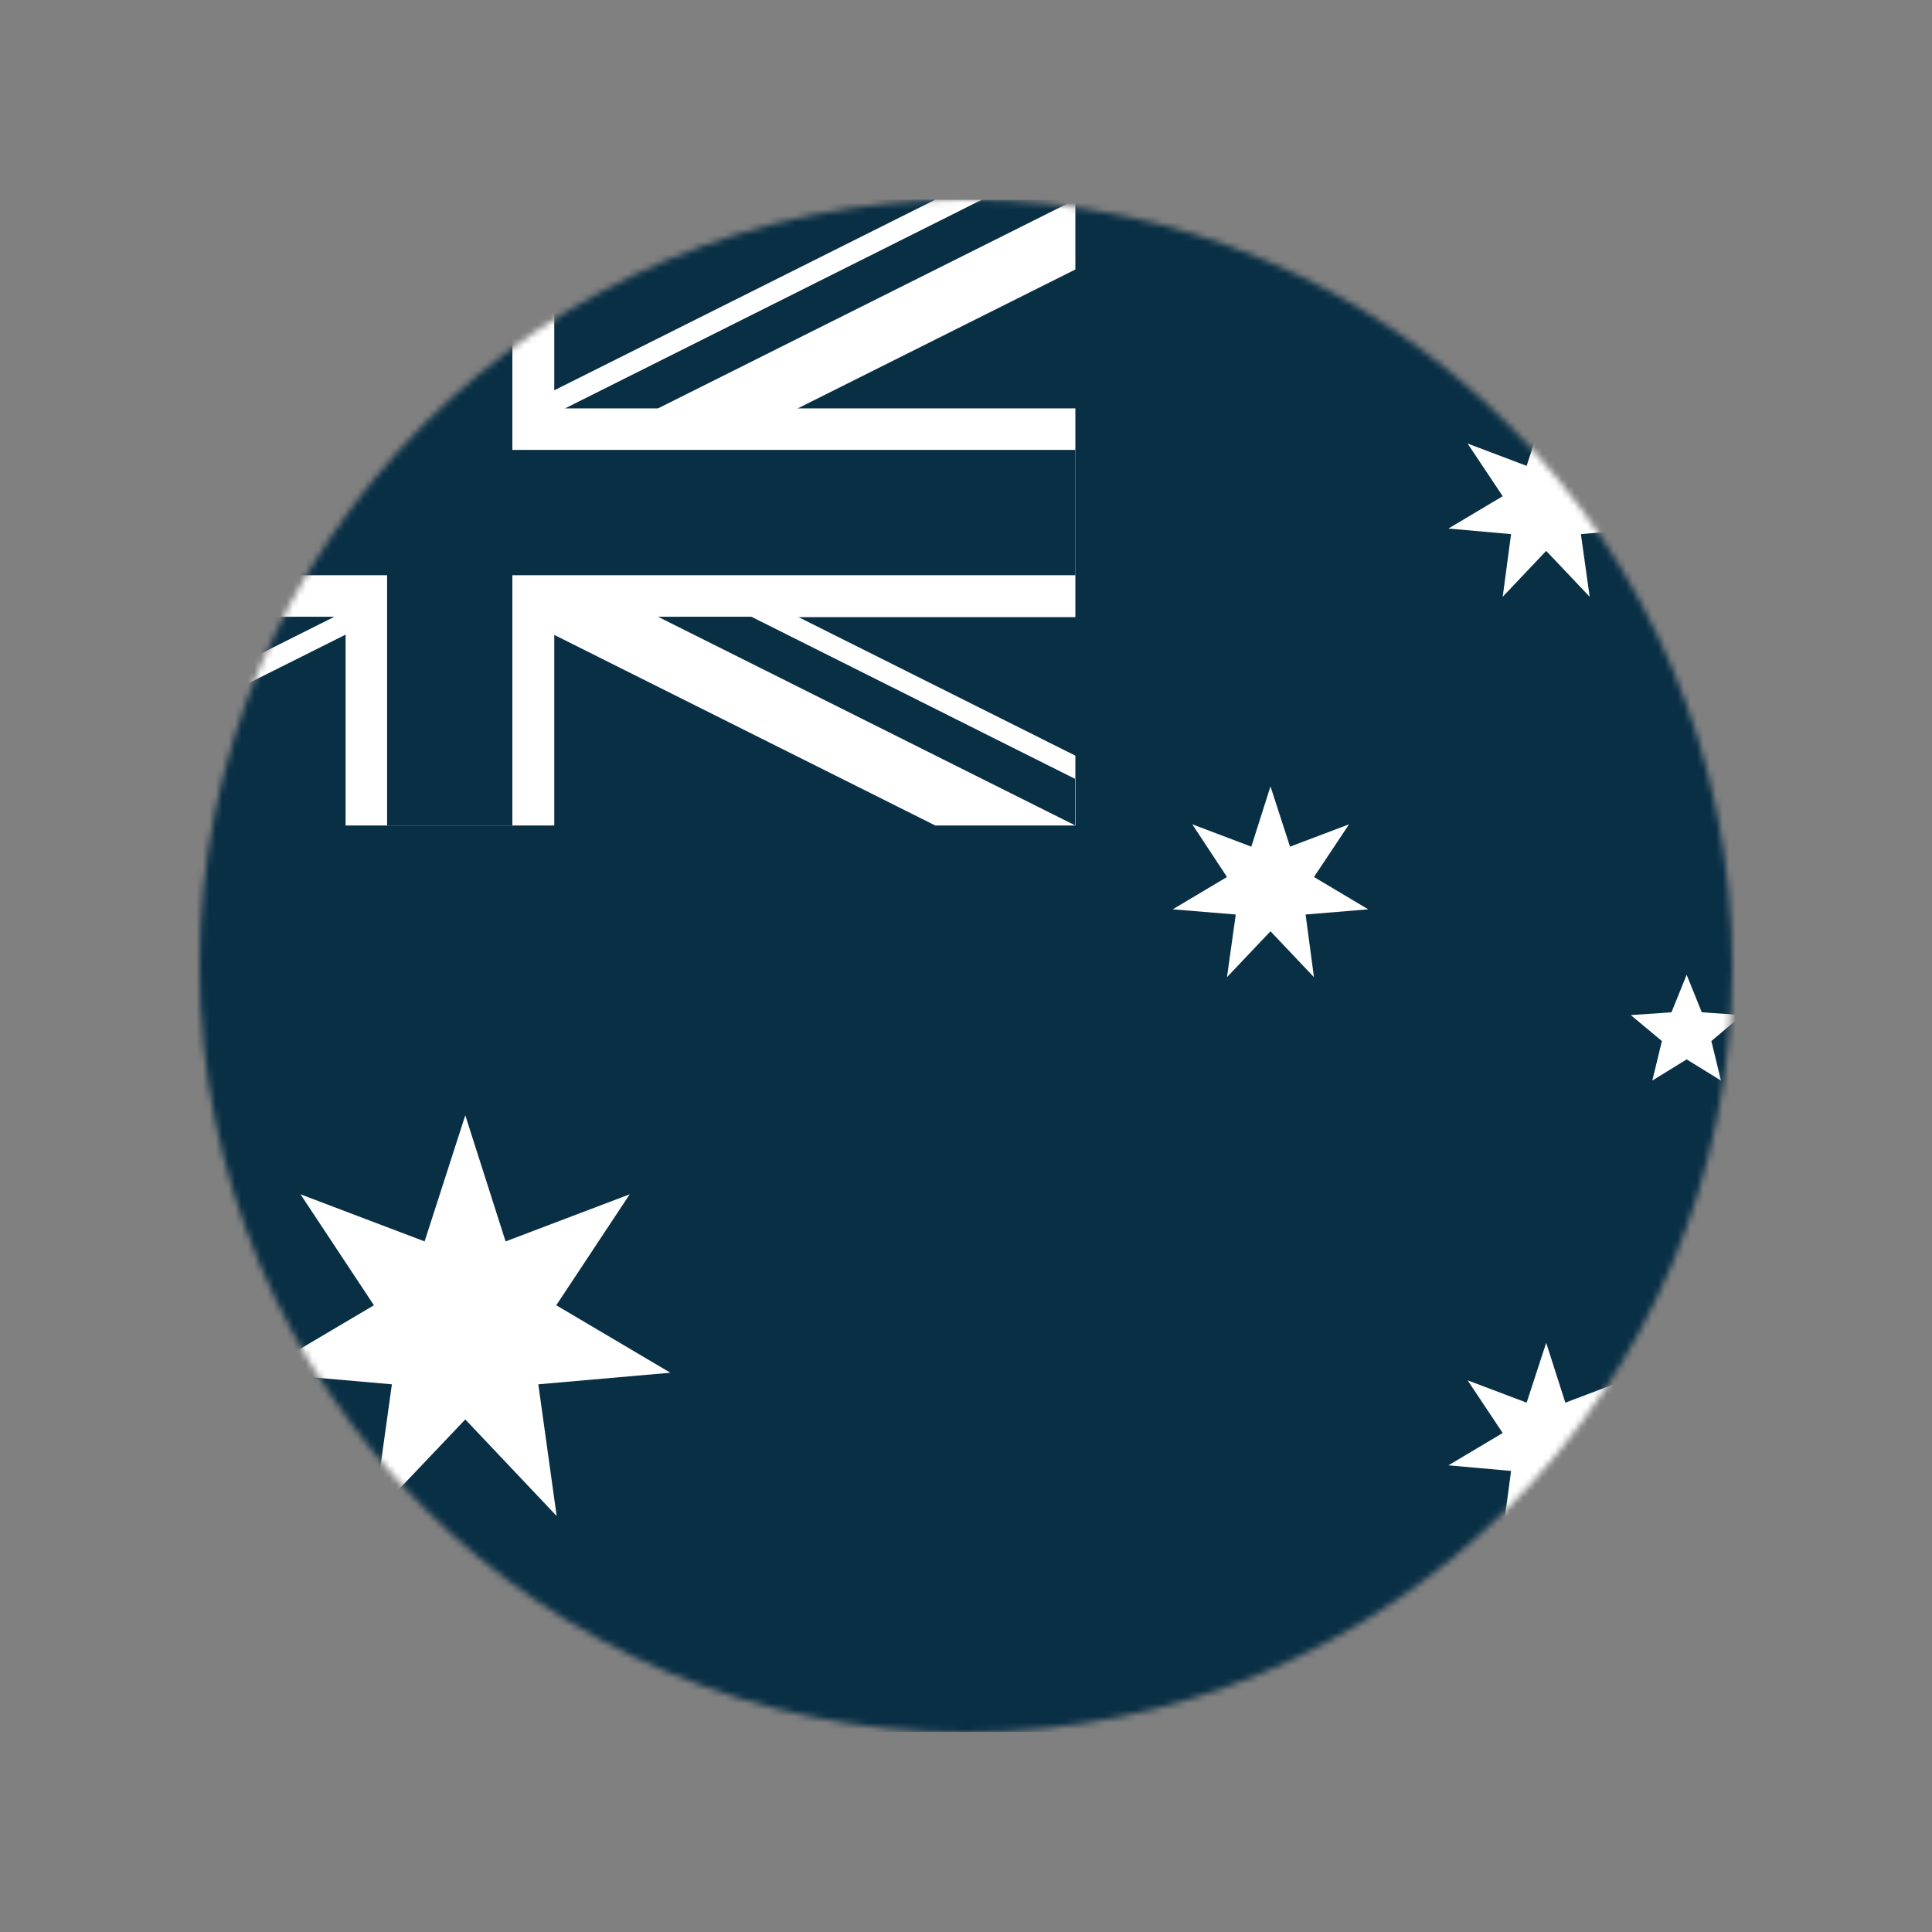
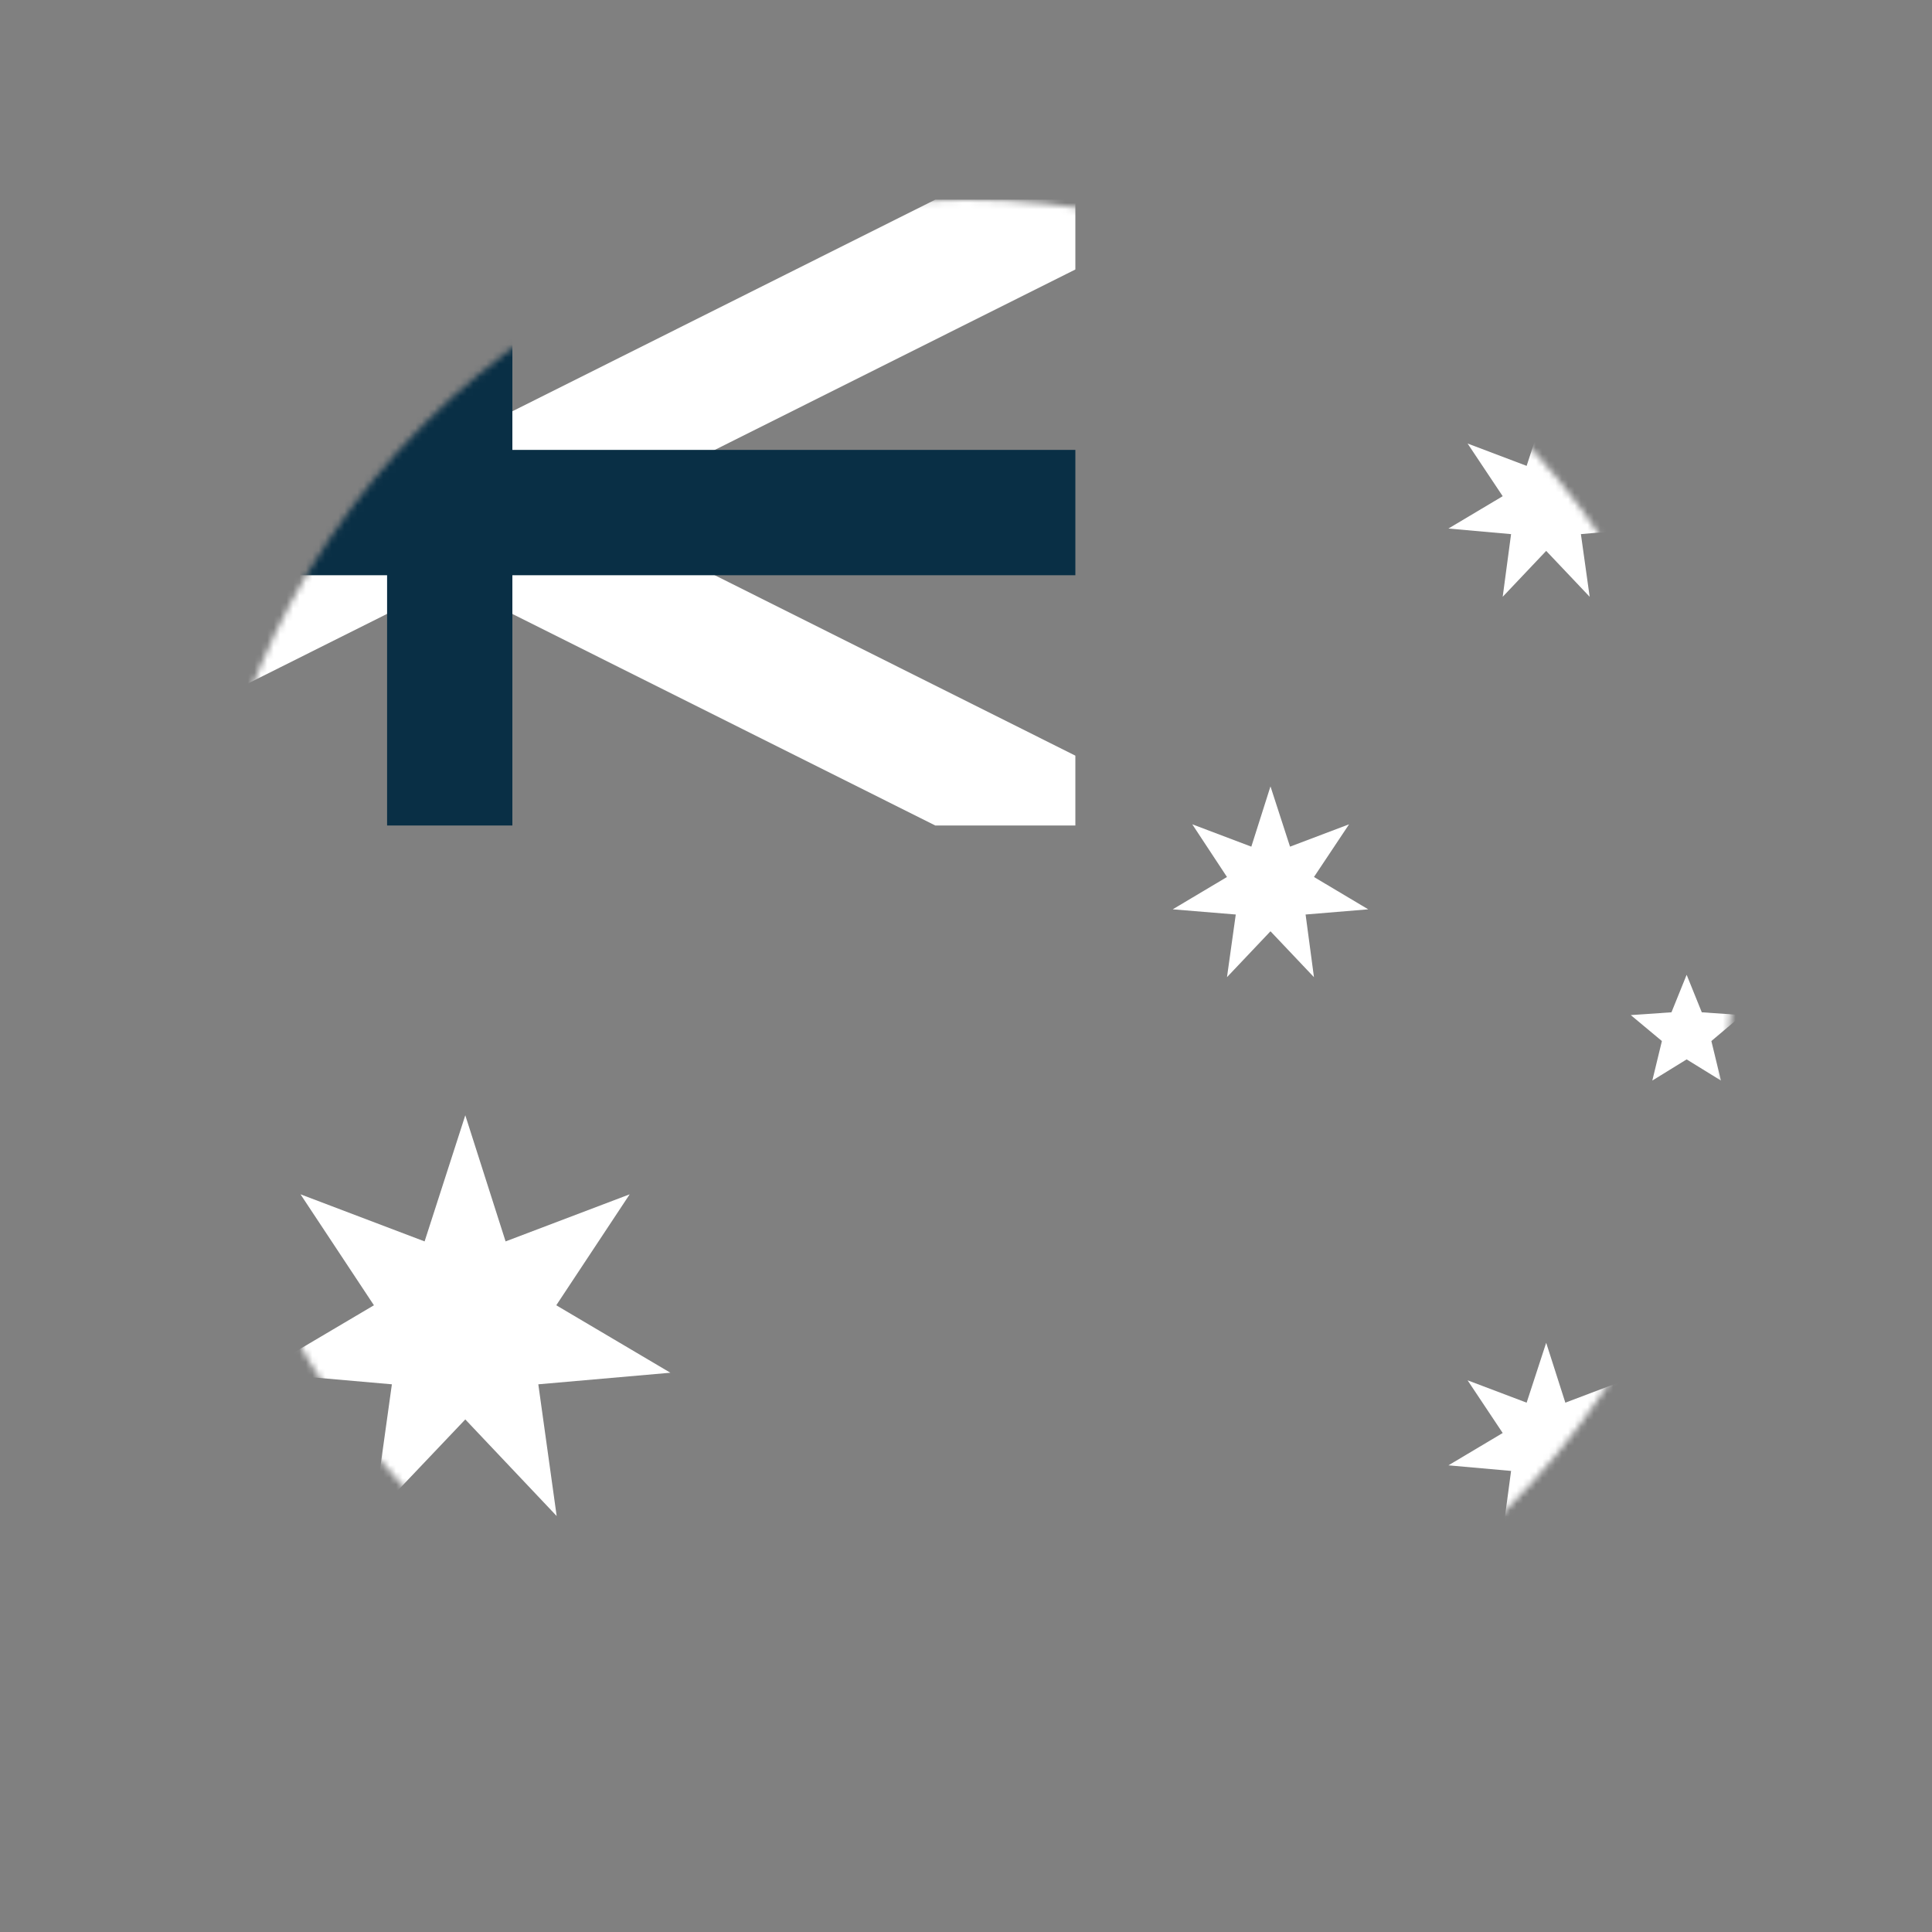
<svg xmlns="http://www.w3.org/2000/svg" fill="none" viewBox="0 0 300 300" height="300" width="300">
  <rect x="0" y="0" width="300" height="300" fill="#808080" stroke="none" />
  <mask height="238" width="238" y="31" x="31" maskUnits="userSpaceOnUse" style="mask-type:alpha" id="mask0_1297_229">
    <ellipse fill="#D9D9D9" ry="119" rx="118.991" cy="150" cx="149.991" />
  </mask>
  <g mask="url(#mask0_1297_229)">
-     <path fill="#092F45" d="M319.554 31H15.1C4.753 31 -3.673 39.429 -3.673 49.78V250.158C-3.673 260.509 4.753 268.938 15.1 268.938H319.492C329.839 268.938 338.265 260.447 338.265 250.158V49.78C338.327 39.429 329.839 31 319.554 31Z" />
    <path fill="white" d="M72.251 173.18L78.508 192.766L97.777 185.452L86.377 202.682L104.097 213.157L83.589 214.954L86.439 235.407L72.251 220.408L58.001 235.407L60.851 214.954L40.343 213.157L58.063 202.682L46.663 185.452L65.931 192.766L72.251 173.18Z" clip-rule="evenodd" fill-rule="evenodd" />
    <path fill="white" d="M240.091 208.508L243.065 217.805L252.234 214.334L246.844 222.516L255.27 227.536L245.481 228.404L246.844 238.134L240.091 231.007L233.338 238.134L234.639 228.404L224.912 227.536L233.338 222.516L227.886 214.334L237.055 217.805L240.091 208.508Z" clip-rule="evenodd" fill-rule="evenodd" />
    <path fill="white" d="M240.091 63.043L243.065 72.34L252.234 68.869L246.844 77.05L255.27 82.071L245.481 82.939L246.844 92.669L240.091 85.542L233.338 92.669L234.639 82.939L224.912 82.071L233.338 77.05L227.886 68.869L237.055 72.34L240.091 63.043Z" clip-rule="evenodd" fill-rule="evenodd" />
    <path fill="white" d="M197.279 122.109L200.315 131.468L209.484 127.997L204.032 136.179L212.458 141.199L202.731 142.005L204.032 151.735L197.279 144.608L190.526 151.735L191.889 142.005L182.1 141.199L190.526 136.179L185.135 127.997L194.305 131.468L197.279 122.109Z" clip-rule="evenodd" fill-rule="evenodd" />
    <path fill="white" d="M261.9 151.364L264.254 157.19L270.511 157.623L265.741 161.652L267.228 167.788L261.9 164.503L256.571 167.788L258.058 161.652L253.226 157.623L259.545 157.19L261.9 151.364Z" clip-rule="evenodd" fill-rule="evenodd" />
    <path fill="white" d="M-25.889 42.59L145.235 128.183H166.982V117.337L-5.567 31H-8.541C-16.285 31 -23.038 35.772 -25.889 42.59ZM166.982 31V41.846L-5.567 128.183H-27.314V117.337L145.235 31H166.982Z" />
-     <path fill="white" d="M53.664 31V128.183H86.067V31H53.664ZM-27.314 63.415V95.83H166.982V63.415H-27.314Z" />
    <path fill="#092F45" d="M-27.314 69.861V89.322H166.982V69.861H-27.314ZM60.107 31V128.183H79.561V31H60.107Z" />
-     <path fill="#092F45" d="M-27.314 128.183L37.431 95.768H51.929L-12.816 128.183H-27.314ZM-24.34 39.739C-23.1 37.818 -21.552 36.144 -19.755 34.781L37.493 63.415H22.995L-24.34 39.739ZM87.74 63.415L152.484 31H166.982L102.176 63.415H87.74ZM166.982 128.183L102.176 95.768H116.673L166.92 120.932V128.183H166.982Z" />
  </g>
</svg>